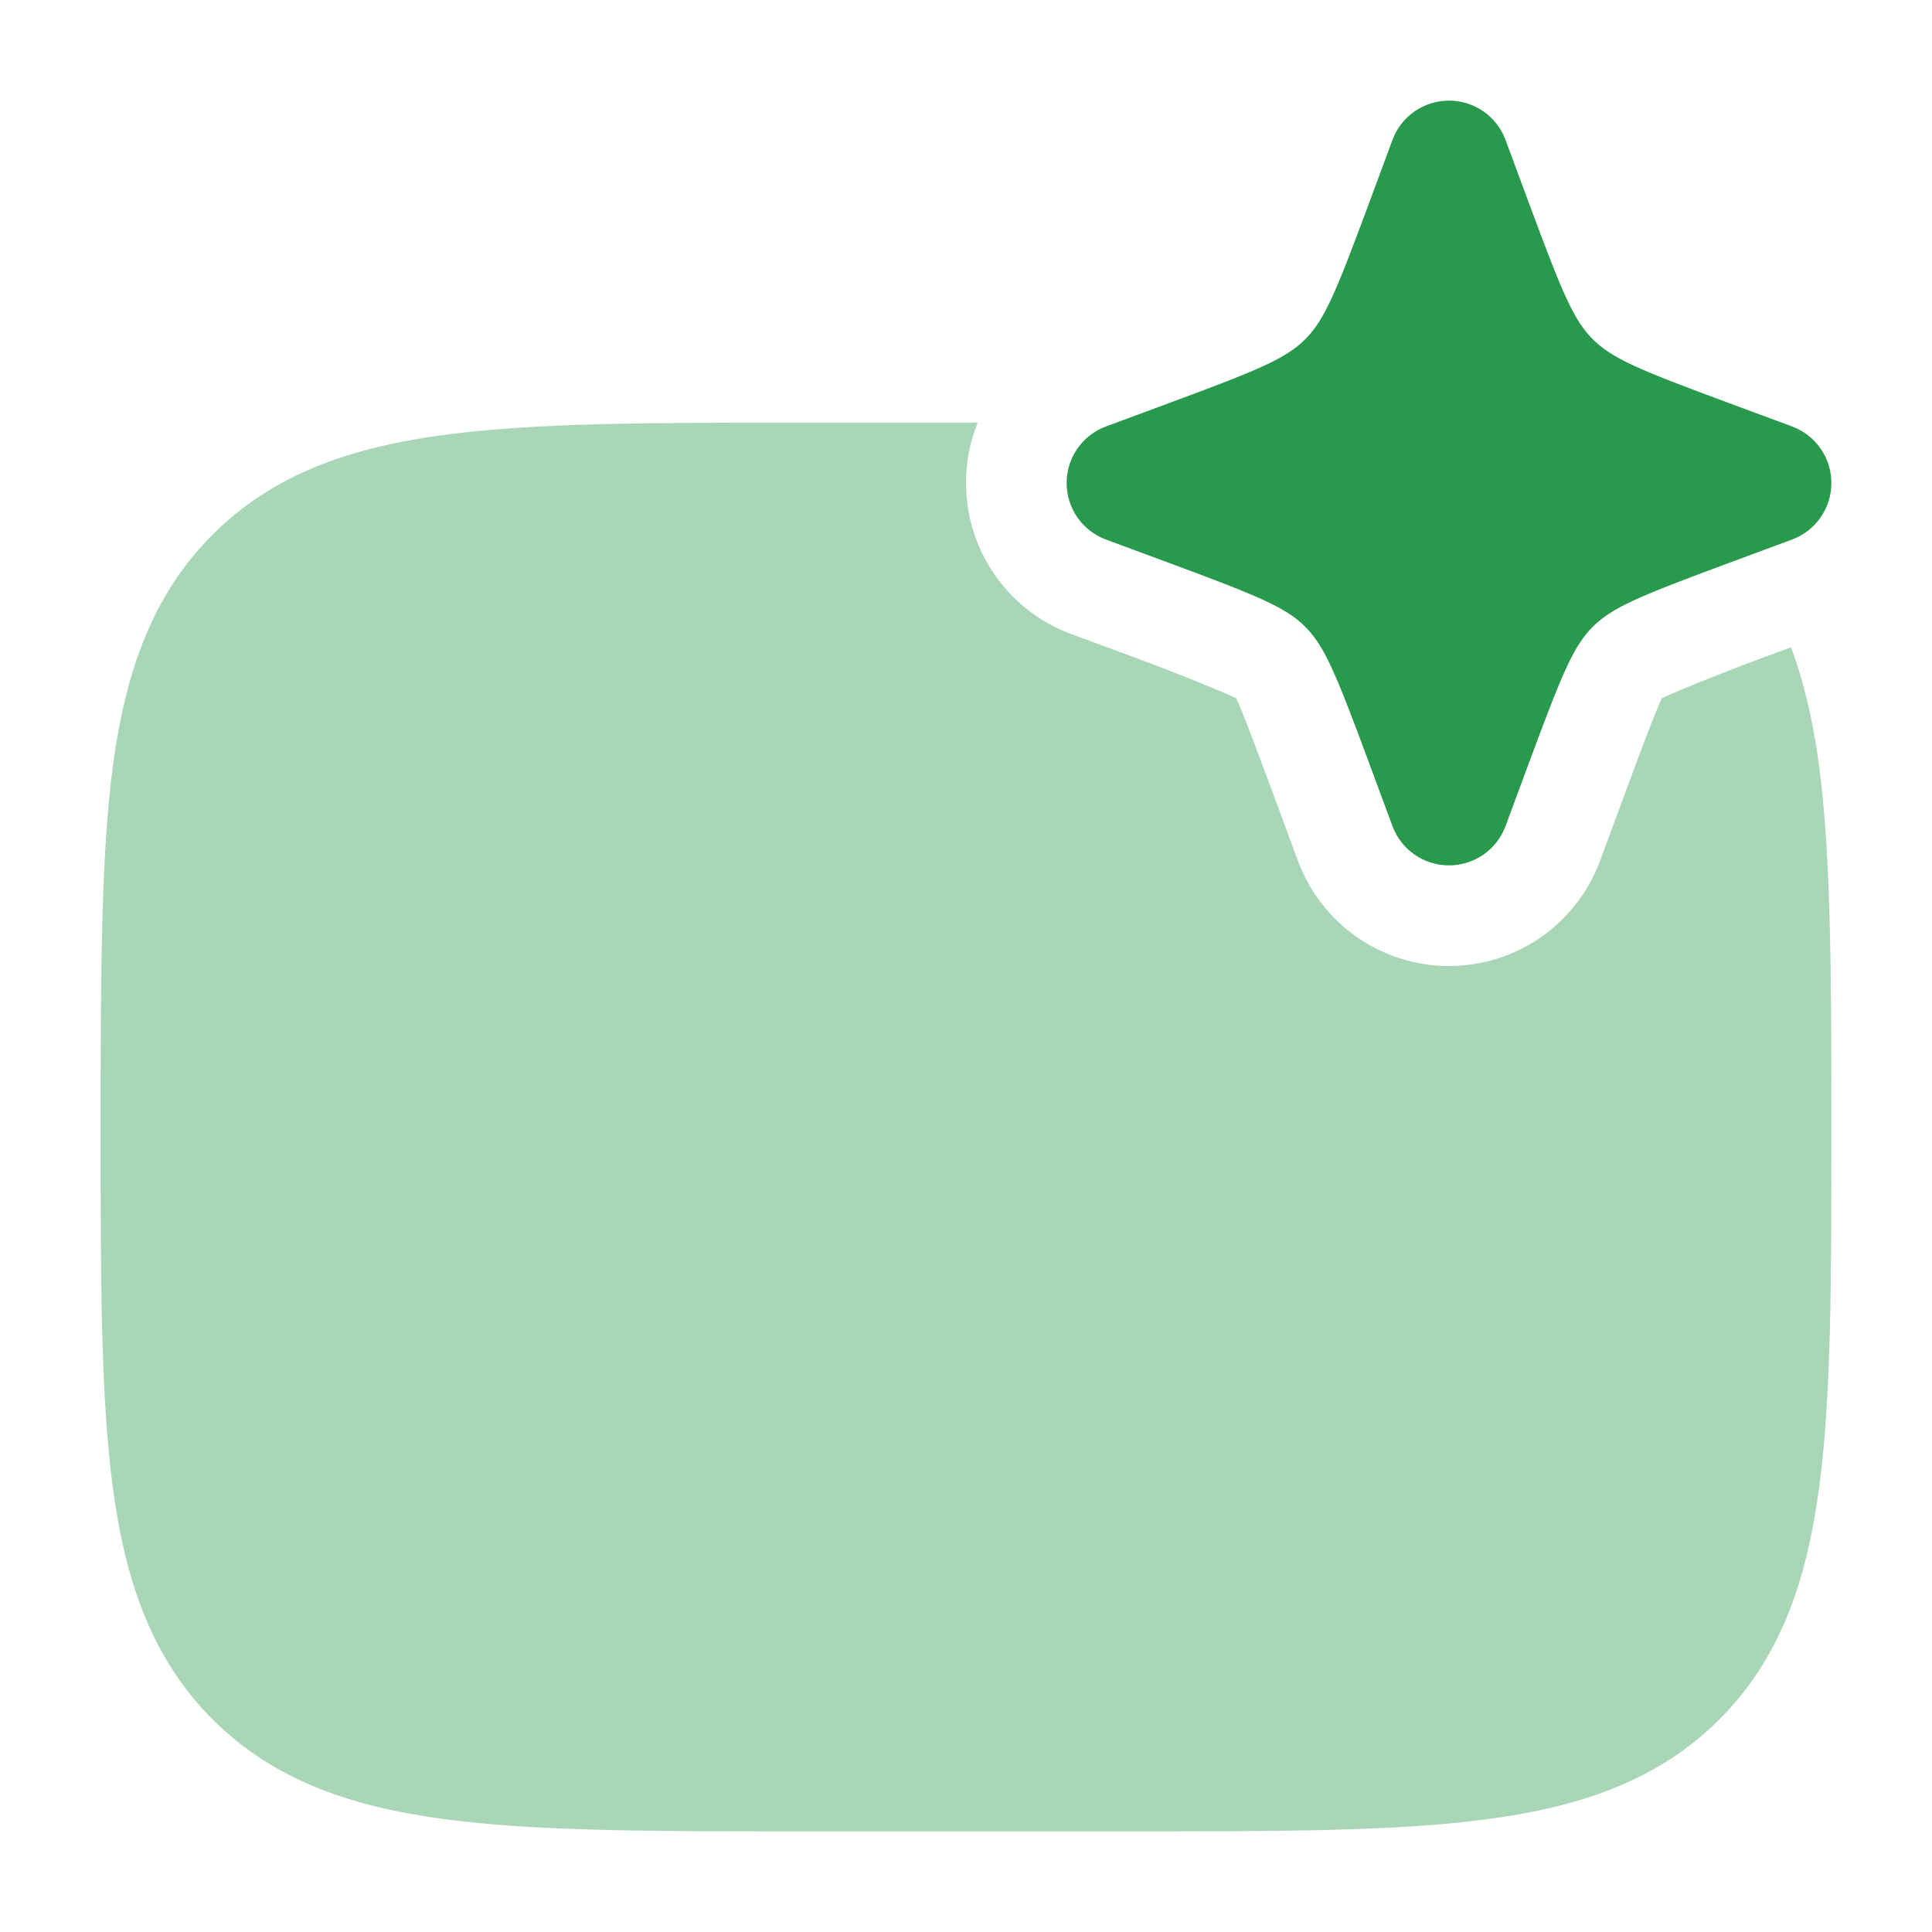
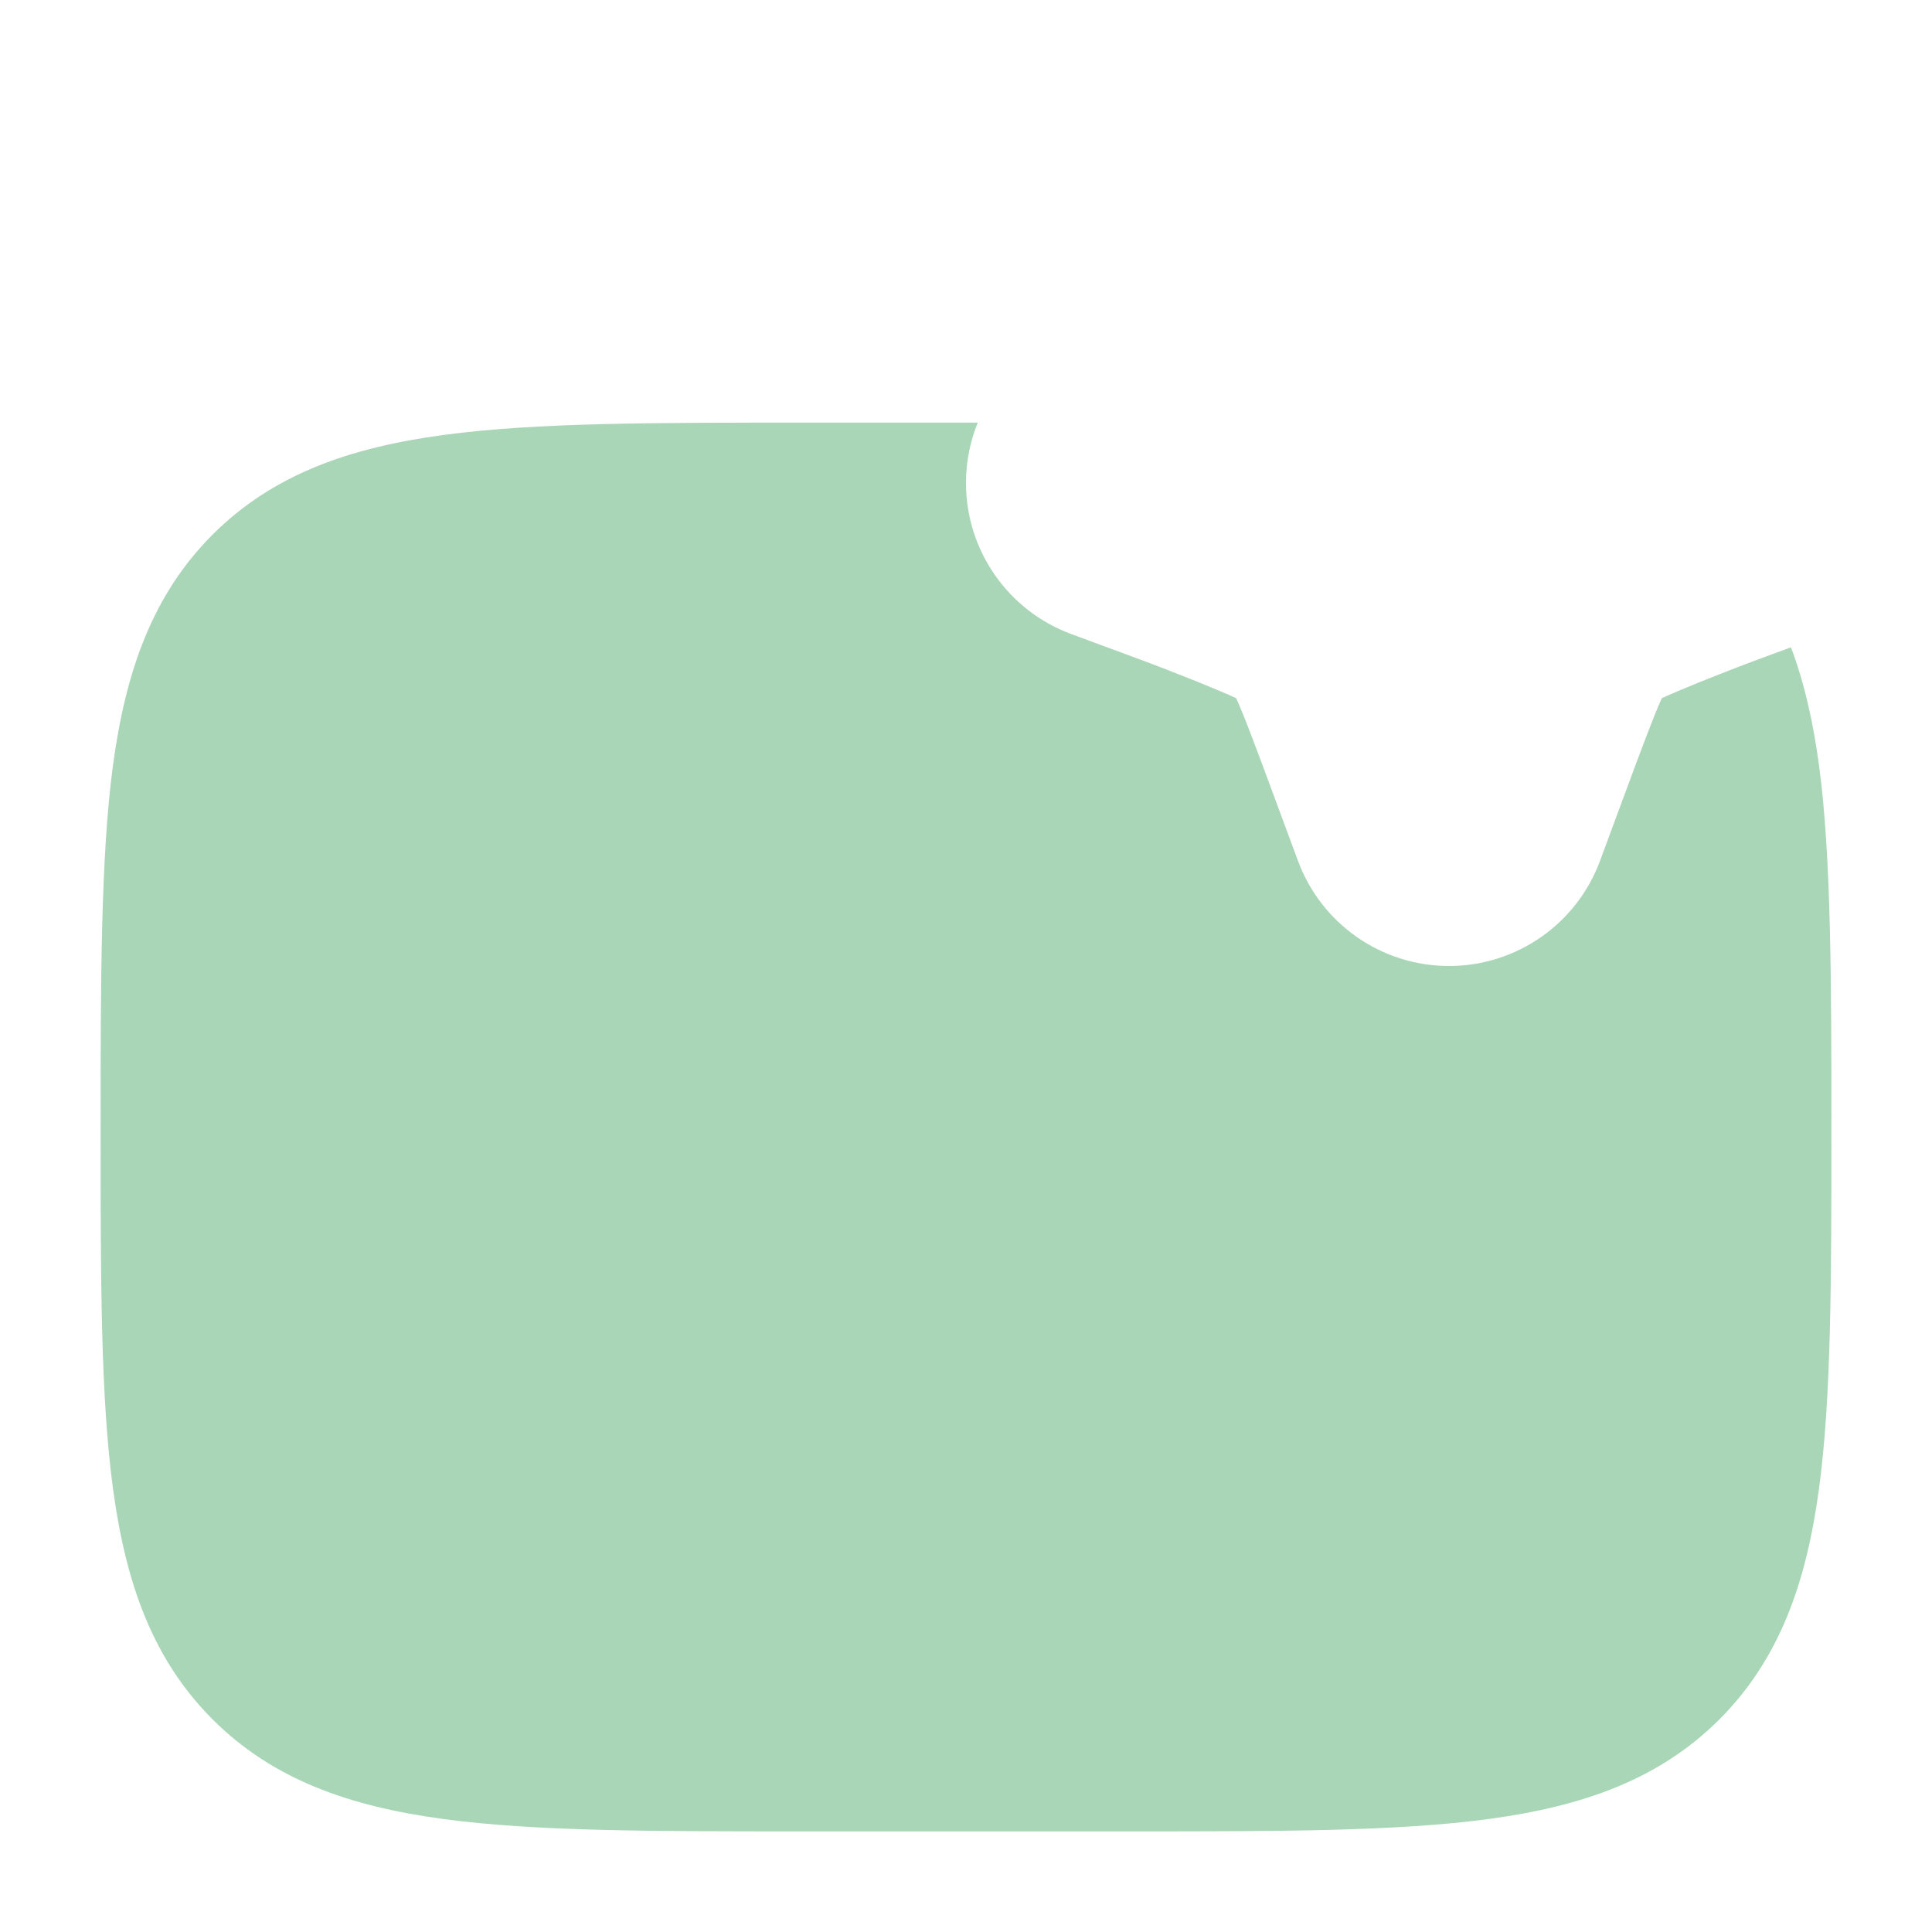
<svg xmlns="http://www.w3.org/2000/svg" viewBox="0 0 24 24" width="32" height="32" color="#28994d" fill="none">
-   <path d="M18 1.25C18.314 1.25 18.595 1.445 18.703 1.74L18.998 2.536C19.409 3.645 19.548 3.976 19.786 4.214C20.024 4.452 20.355 4.592 21.464 5.002L22.26 5.297C22.555 5.406 22.75 5.686 22.75 6C22.75 6.314 22.555 6.594 22.26 6.703L21.464 6.998C20.355 7.409 20.024 7.548 19.786 7.786C19.548 8.024 19.409 8.355 18.998 9.464L18.703 10.26C18.595 10.555 18.314 10.75 18 10.75C17.686 10.75 17.405 10.555 17.297 10.26L17.002 9.464C16.591 8.355 16.452 8.024 16.214 7.786C15.976 7.548 15.645 7.408 14.536 6.998L13.74 6.703C13.445 6.594 13.25 6.314 13.25 6C13.25 5.686 13.445 5.406 13.74 5.297L14.536 5.002C15.645 4.592 15.976 4.452 16.214 4.214C16.452 3.976 16.591 3.645 17.002 2.536L17.297 1.74C17.405 1.445 17.686 1.25 18 1.25Z" fill="#28994d" />
  <path opacity="0.4" d="M12.146 5.25H9.944C8.106 5.25 6.65 5.25 5.511 5.403C4.339 5.561 3.39 5.893 2.641 6.641C1.893 7.39 1.561 8.339 1.403 9.511C1.25 10.65 1.25 12.219 1.25 14.056C1.25 15.894 1.25 17.35 1.403 18.489C1.561 19.661 1.893 20.61 2.641 21.359C3.39 22.107 4.339 22.439 5.511 22.597C6.65 22.75 8.106 22.75 9.944 22.75H14.056C15.894 22.75 17.35 22.75 18.489 22.597C19.661 22.439 20.61 22.107 21.359 21.359C22.107 20.61 22.439 19.661 22.597 18.489C22.75 17.35 22.75 15.894 22.75 14.056C22.75 12.219 22.75 10.65 22.597 9.511C22.525 8.975 22.416 8.486 22.248 8.041L21.898 8.17C21.332 8.38 20.842 8.581 20.644 8.673C20.552 8.871 20.38 9.332 20.171 9.897L19.876 10.694C19.585 11.479 18.837 12 18 12C17.163 12 16.415 11.479 16.124 10.694L15.829 9.897C15.62 9.332 15.448 8.871 15.356 8.673C15.158 8.581 14.668 8.38 14.102 8.17L13.306 7.876C12.521 7.585 12 6.837 12 6C12 5.737 12.051 5.484 12.146 5.25Z" fill="#28994d" />
</svg>